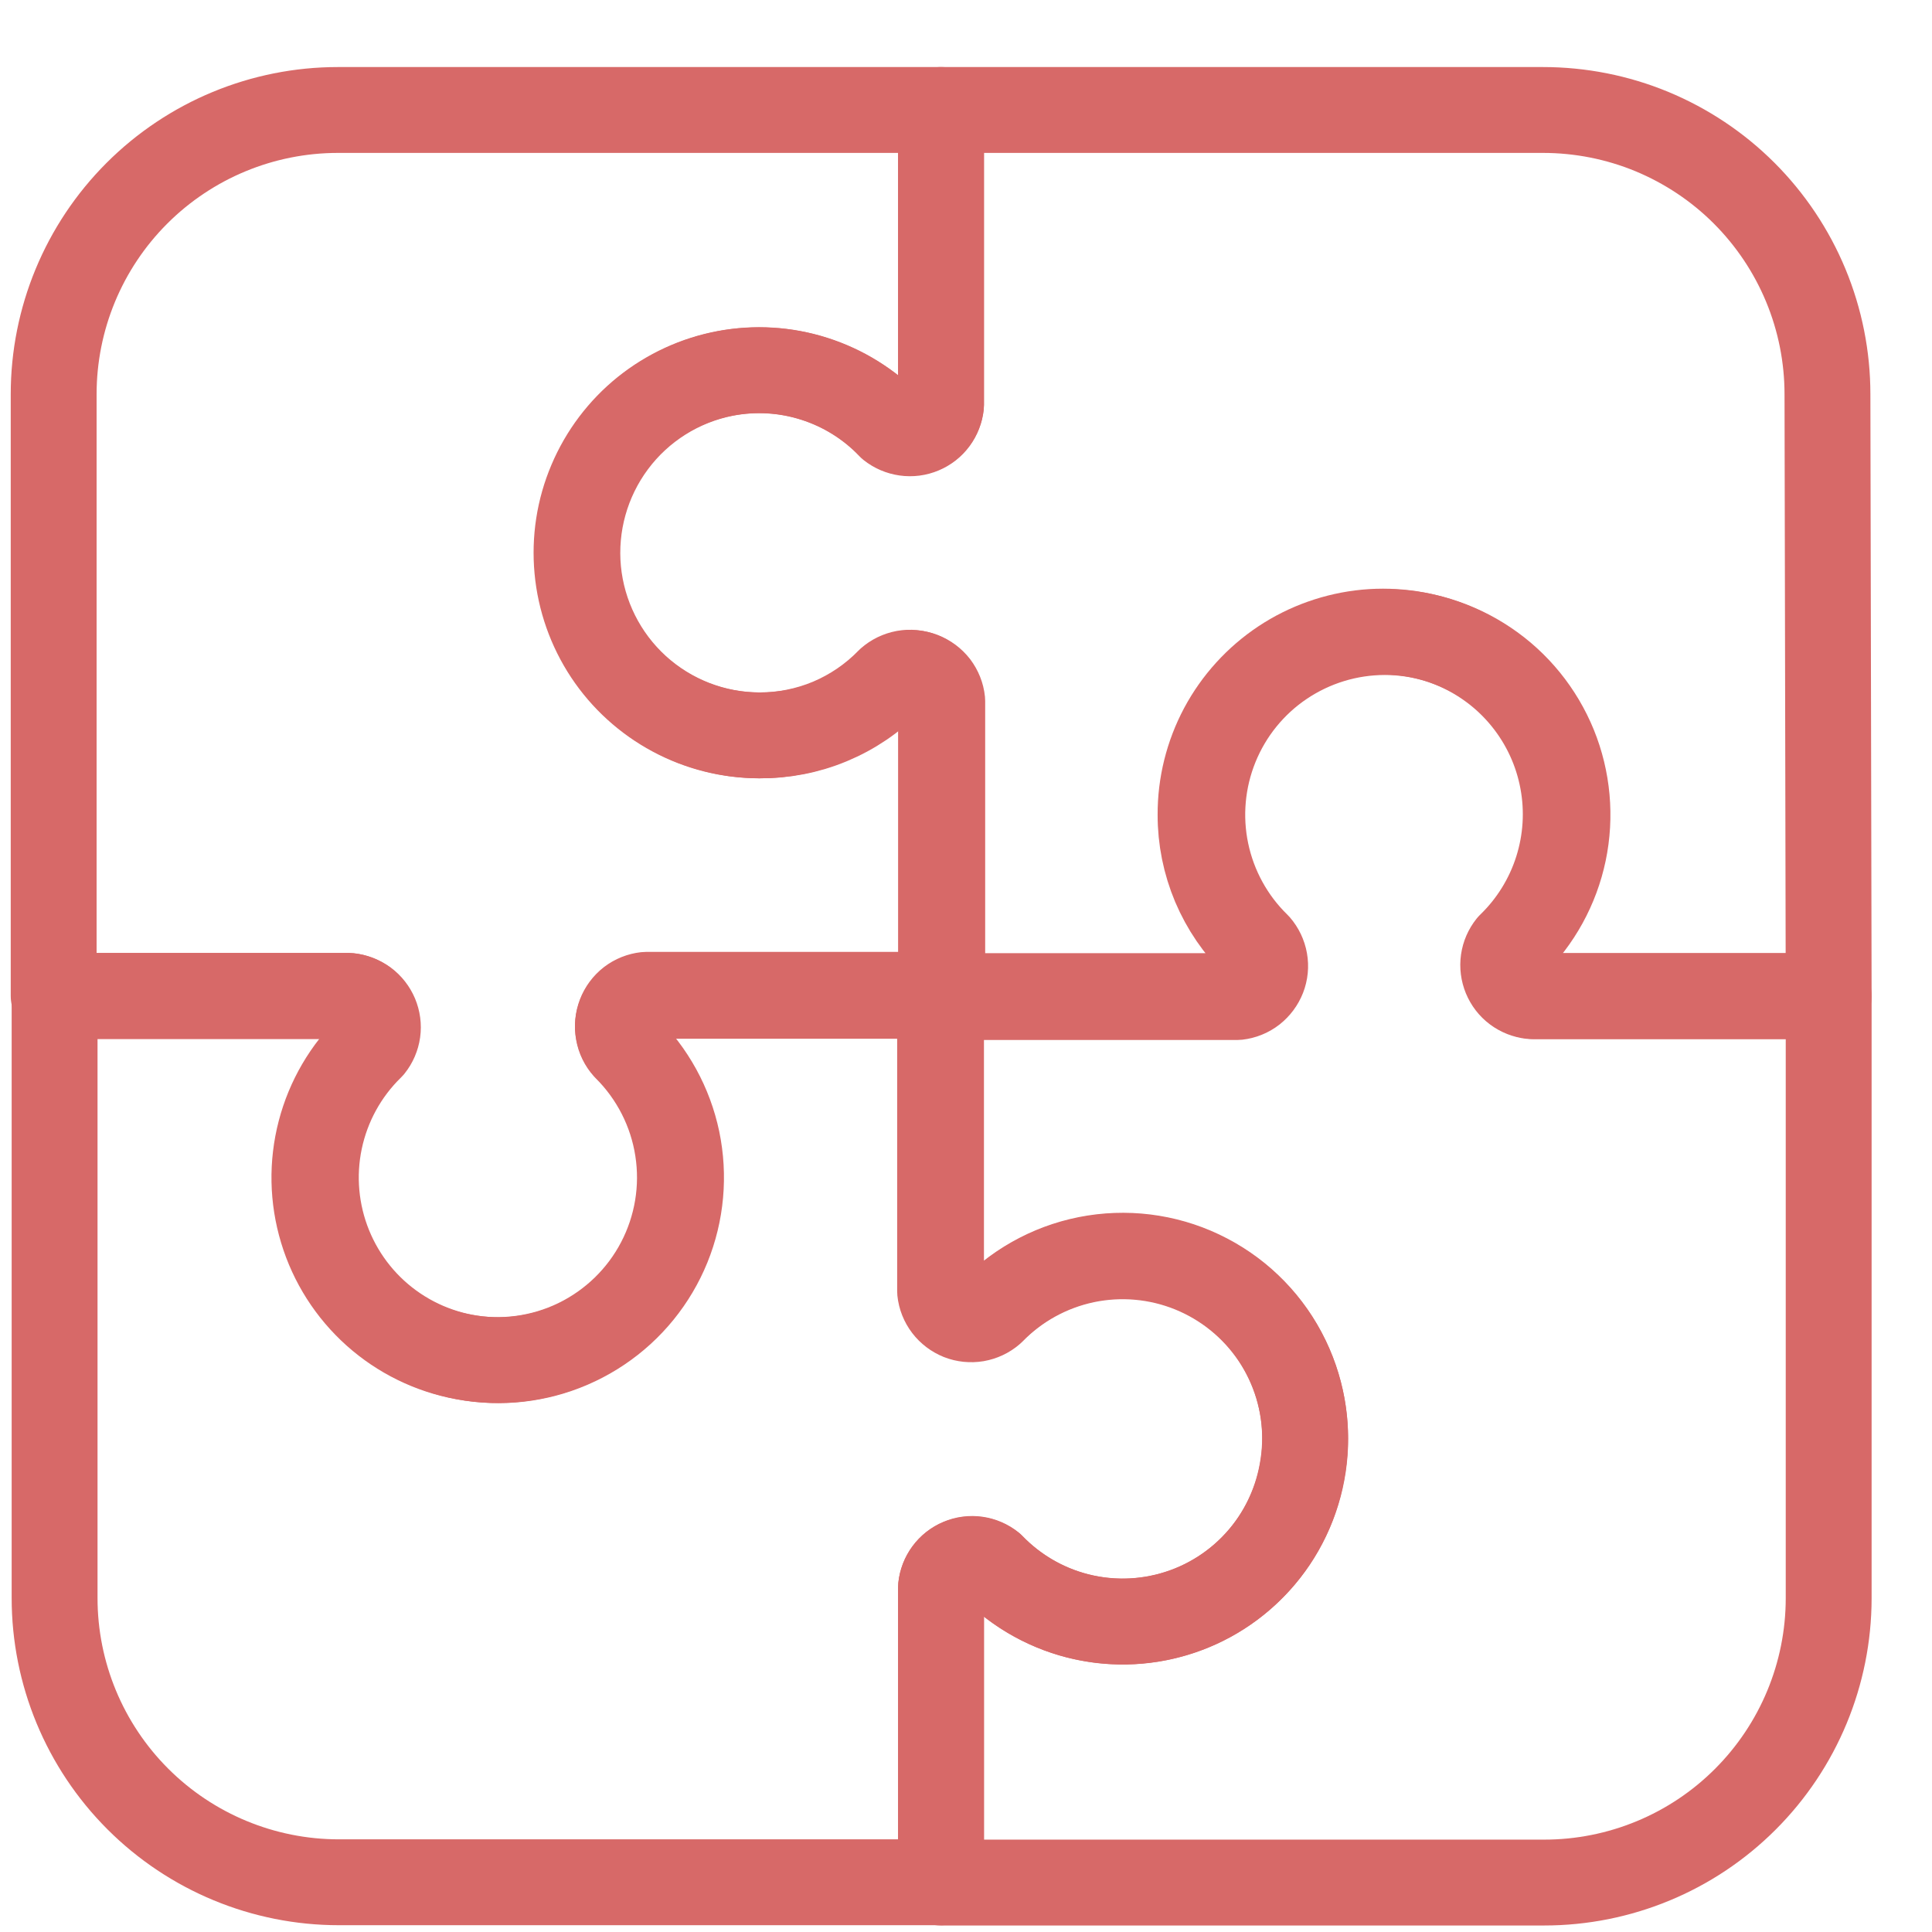
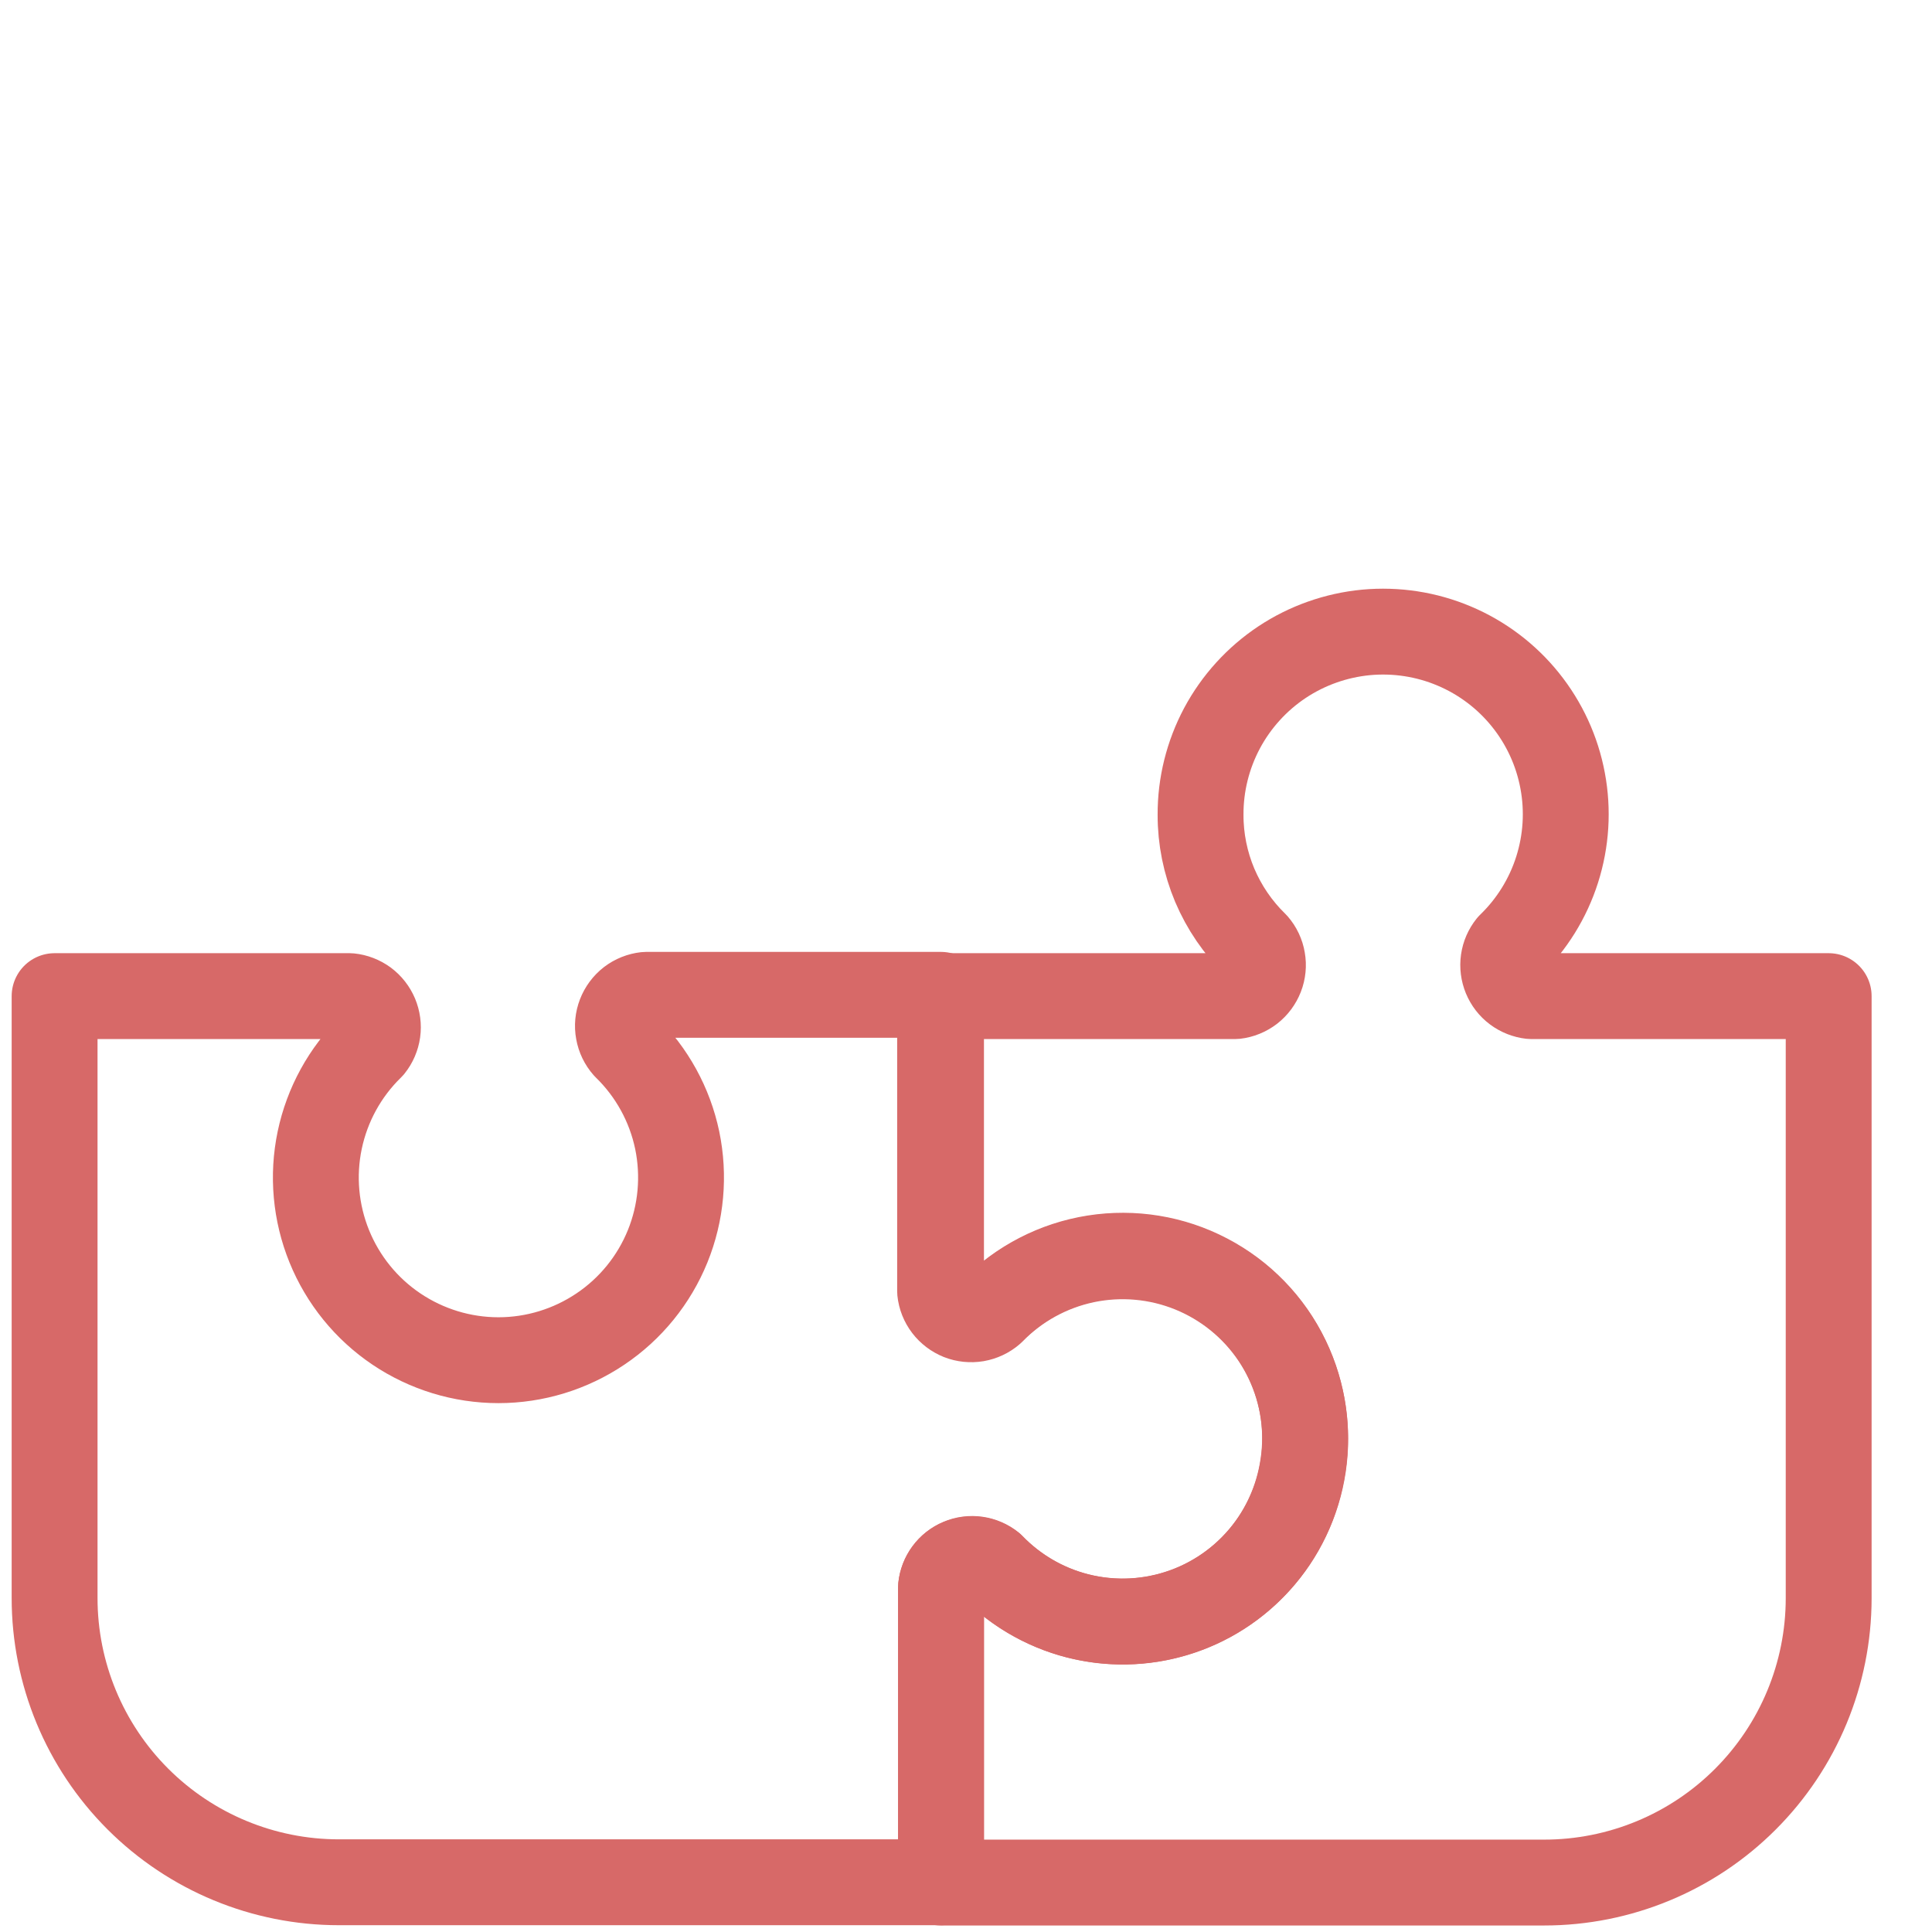
<svg xmlns="http://www.w3.org/2000/svg" width="27" height="27" viewBox="0 0 27 27" fill="none">
-   <path d="M25.556 13.921H21.431C21.353 13.913 21.279 13.884 21.215 13.838C21.152 13.791 21.103 13.728 21.073 13.655C21.042 13.583 21.032 13.504 21.043 13.426C21.054 13.348 21.085 13.274 21.134 13.213C21.498 12.859 21.748 12.404 21.852 11.908C21.956 11.411 21.909 10.894 21.718 10.424C21.526 9.954 21.2 9.551 20.778 9.268C20.357 8.985 19.861 8.833 19.354 8.833C18.846 8.833 18.35 8.985 17.929 9.268C17.508 9.551 17.181 9.954 16.99 10.424C16.799 10.894 16.752 11.411 16.856 11.908C16.96 12.404 17.209 12.859 17.573 13.213C17.625 13.273 17.66 13.346 17.674 13.425C17.688 13.503 17.68 13.584 17.651 13.658C17.622 13.732 17.573 13.797 17.511 13.846C17.448 13.895 17.372 13.925 17.293 13.934H13.168V9.796C13.16 9.716 13.129 9.64 13.081 9.576C13.032 9.513 12.966 9.464 12.891 9.435C12.816 9.406 12.735 9.398 12.655 9.413C12.576 9.427 12.503 9.463 12.443 9.516C12.205 9.76 11.92 9.953 11.605 10.084C11.291 10.215 10.953 10.28 10.612 10.277C10.19 10.277 9.775 10.173 9.404 9.974C9.032 9.775 8.715 9.487 8.482 9.136C8.249 8.784 8.107 8.381 8.068 7.961C8.029 7.541 8.094 7.118 8.259 6.73C8.423 6.342 8.681 6 9.009 5.736C9.338 5.472 9.727 5.293 10.141 5.216C10.556 5.139 10.983 5.165 11.385 5.294C11.786 5.422 12.15 5.648 12.443 5.951C12.504 6 12.577 6.031 12.655 6.042C12.732 6.054 12.811 6.044 12.883 6.014C12.956 5.984 13.019 5.935 13.066 5.872C13.113 5.81 13.142 5.736 13.151 5.658V1.537H21.563C22.085 1.537 22.602 1.639 23.084 1.838C23.566 2.038 24.005 2.33 24.374 2.699C24.743 3.068 25.036 3.506 25.236 3.988C25.436 4.47 25.539 4.987 25.539 5.509L25.556 13.921Z" stroke="#D76968" stroke-width="1.2" stroke-linecap="round" stroke-linejoin="round" />
-   <path d="M13.151 1.537V5.662C13.143 5.741 13.114 5.815 13.068 5.878C13.021 5.942 12.958 5.991 12.886 6.021C12.813 6.052 12.734 6.062 12.656 6.051C12.578 6.04 12.505 6.009 12.443 5.96C12.15 5.652 11.784 5.424 11.38 5.295C10.975 5.165 10.544 5.14 10.127 5.221C9.506 5.343 8.952 5.692 8.574 6.2C8.196 6.708 8.02 7.338 8.08 7.969C8.141 8.599 8.433 9.184 8.901 9.611C9.369 10.037 9.979 10.275 10.613 10.277C10.951 10.277 11.285 10.21 11.597 10.079C11.908 9.947 12.19 9.755 12.426 9.512C12.486 9.459 12.559 9.423 12.639 9.408C12.717 9.394 12.799 9.402 12.874 9.43C12.949 9.459 13.014 9.508 13.063 9.572C13.112 9.636 13.143 9.712 13.151 9.792V13.917H9.026C8.946 13.925 8.87 13.956 8.807 14.005C8.743 14.054 8.694 14.119 8.665 14.194C8.636 14.269 8.628 14.351 8.643 14.43C8.657 14.509 8.693 14.582 8.747 14.642C9.134 15.026 9.389 15.525 9.472 16.064C9.556 16.604 9.464 17.156 9.211 17.639C8.958 18.123 8.556 18.512 8.065 18.751C7.574 18.989 7.02 19.064 6.483 18.964C6.022 18.88 5.593 18.67 5.244 18.358C4.895 18.046 4.638 17.643 4.503 17.195C4.367 16.746 4.358 16.269 4.476 15.816C4.594 15.362 4.835 14.95 5.172 14.625C5.221 14.563 5.253 14.49 5.264 14.412C5.275 14.334 5.264 14.255 5.234 14.182C5.204 14.11 5.154 14.047 5.091 14C5.028 13.954 4.953 13.925 4.875 13.917H0.75V5.509C0.75 4.456 1.168 3.446 1.913 2.701C2.658 1.956 3.669 1.537 4.722 1.537H13.151Z" stroke="#D76968" stroke-width="1.2" stroke-linecap="round" stroke-linejoin="round" />
  <path d="M0.763 13.921H4.888C4.966 13.929 5.041 13.958 5.104 14.004C5.167 14.051 5.216 14.114 5.247 14.187C5.277 14.259 5.288 14.338 5.277 14.416C5.266 14.494 5.234 14.568 5.185 14.629C4.821 14.983 4.572 15.438 4.468 15.934C4.364 16.431 4.411 16.948 4.602 17.418C4.793 17.888 5.12 18.291 5.541 18.574C5.962 18.857 6.458 19.009 6.966 19.009C7.473 19.009 7.969 18.857 8.39 18.574C8.812 18.291 9.139 17.888 9.33 17.418C9.521 16.948 9.567 16.431 9.464 15.934C9.36 15.438 9.11 14.983 8.746 14.629C8.693 14.569 8.657 14.495 8.643 14.416C8.628 14.337 8.636 14.256 8.665 14.181C8.694 14.106 8.743 14.04 8.806 13.991C8.87 13.942 8.946 13.912 9.026 13.903H13.151V18.029C13.159 18.108 13.19 18.184 13.238 18.247C13.286 18.311 13.351 18.36 13.425 18.389C13.5 18.418 13.581 18.427 13.659 18.413C13.738 18.4 13.812 18.365 13.872 18.312C14.255 17.922 14.753 17.665 15.293 17.58C15.833 17.495 16.387 17.585 16.871 17.839C17.356 18.092 17.746 18.494 17.984 18.987C18.222 19.479 18.296 20.035 18.194 20.572C18.11 21.033 17.901 21.462 17.59 21.811C17.278 22.161 16.876 22.418 16.427 22.553C15.979 22.689 15.502 22.698 15.049 22.58C14.595 22.461 14.184 22.22 13.859 21.883C13.798 21.834 13.724 21.802 13.646 21.791C13.569 21.78 13.489 21.79 13.417 21.821C13.344 21.851 13.281 21.901 13.235 21.964C13.188 22.027 13.159 22.102 13.151 22.18V26.305H4.735C3.682 26.305 2.671 25.886 1.926 25.141C1.181 24.396 0.763 23.386 0.763 22.333V13.921Z" stroke="#D76968" stroke-width="1.2" stroke-linecap="round" stroke-linejoin="round" />
  <path d="M13.151 26.309V22.184C13.159 22.106 13.188 22.031 13.234 21.968C13.281 21.905 13.344 21.856 13.416 21.825C13.489 21.795 13.568 21.785 13.646 21.795C13.724 21.806 13.797 21.838 13.859 21.887C14.213 22.251 14.667 22.502 15.164 22.606C15.661 22.71 16.178 22.664 16.649 22.473C17.119 22.282 17.522 21.955 17.806 21.534C18.089 21.113 18.241 20.616 18.241 20.109C18.241 19.601 18.089 19.105 17.806 18.683C17.522 18.262 17.119 17.935 16.649 17.744C16.178 17.553 15.661 17.507 15.164 17.611C14.667 17.716 14.213 17.966 13.859 18.33C13.798 18.383 13.725 18.417 13.646 18.431C13.567 18.444 13.486 18.436 13.412 18.407C13.338 18.377 13.273 18.328 13.225 18.265C13.176 18.201 13.146 18.125 13.138 18.046V13.921H17.263C17.342 13.912 17.417 13.881 17.48 13.833C17.543 13.784 17.591 13.719 17.62 13.645C17.649 13.571 17.657 13.49 17.643 13.412C17.63 13.333 17.595 13.26 17.543 13.2C17.3 12.964 17.108 12.682 16.976 12.371C16.845 12.059 16.777 11.725 16.778 11.387C16.776 10.965 16.88 10.549 17.078 10.177C17.277 9.805 17.565 9.488 17.916 9.254C18.267 9.021 18.671 8.878 19.091 8.838C19.511 8.799 19.934 8.864 20.322 9.028C20.711 9.192 21.053 9.45 21.317 9.778C21.582 10.107 21.761 10.496 21.838 10.91C21.916 11.325 21.889 11.752 21.761 12.154C21.633 12.556 21.407 12.92 21.104 13.213C21.055 13.274 21.023 13.347 21.012 13.425C21.001 13.502 21.011 13.581 21.041 13.654C21.071 13.726 21.119 13.789 21.182 13.836C21.245 13.883 21.319 13.912 21.397 13.921H25.556V22.337C25.555 23.391 25.136 24.401 24.39 25.146C23.645 25.891 22.634 26.309 21.58 26.309H13.151Z" stroke="#D76968" stroke-width="1.2" stroke-linecap="round" stroke-linejoin="round" />
</svg>